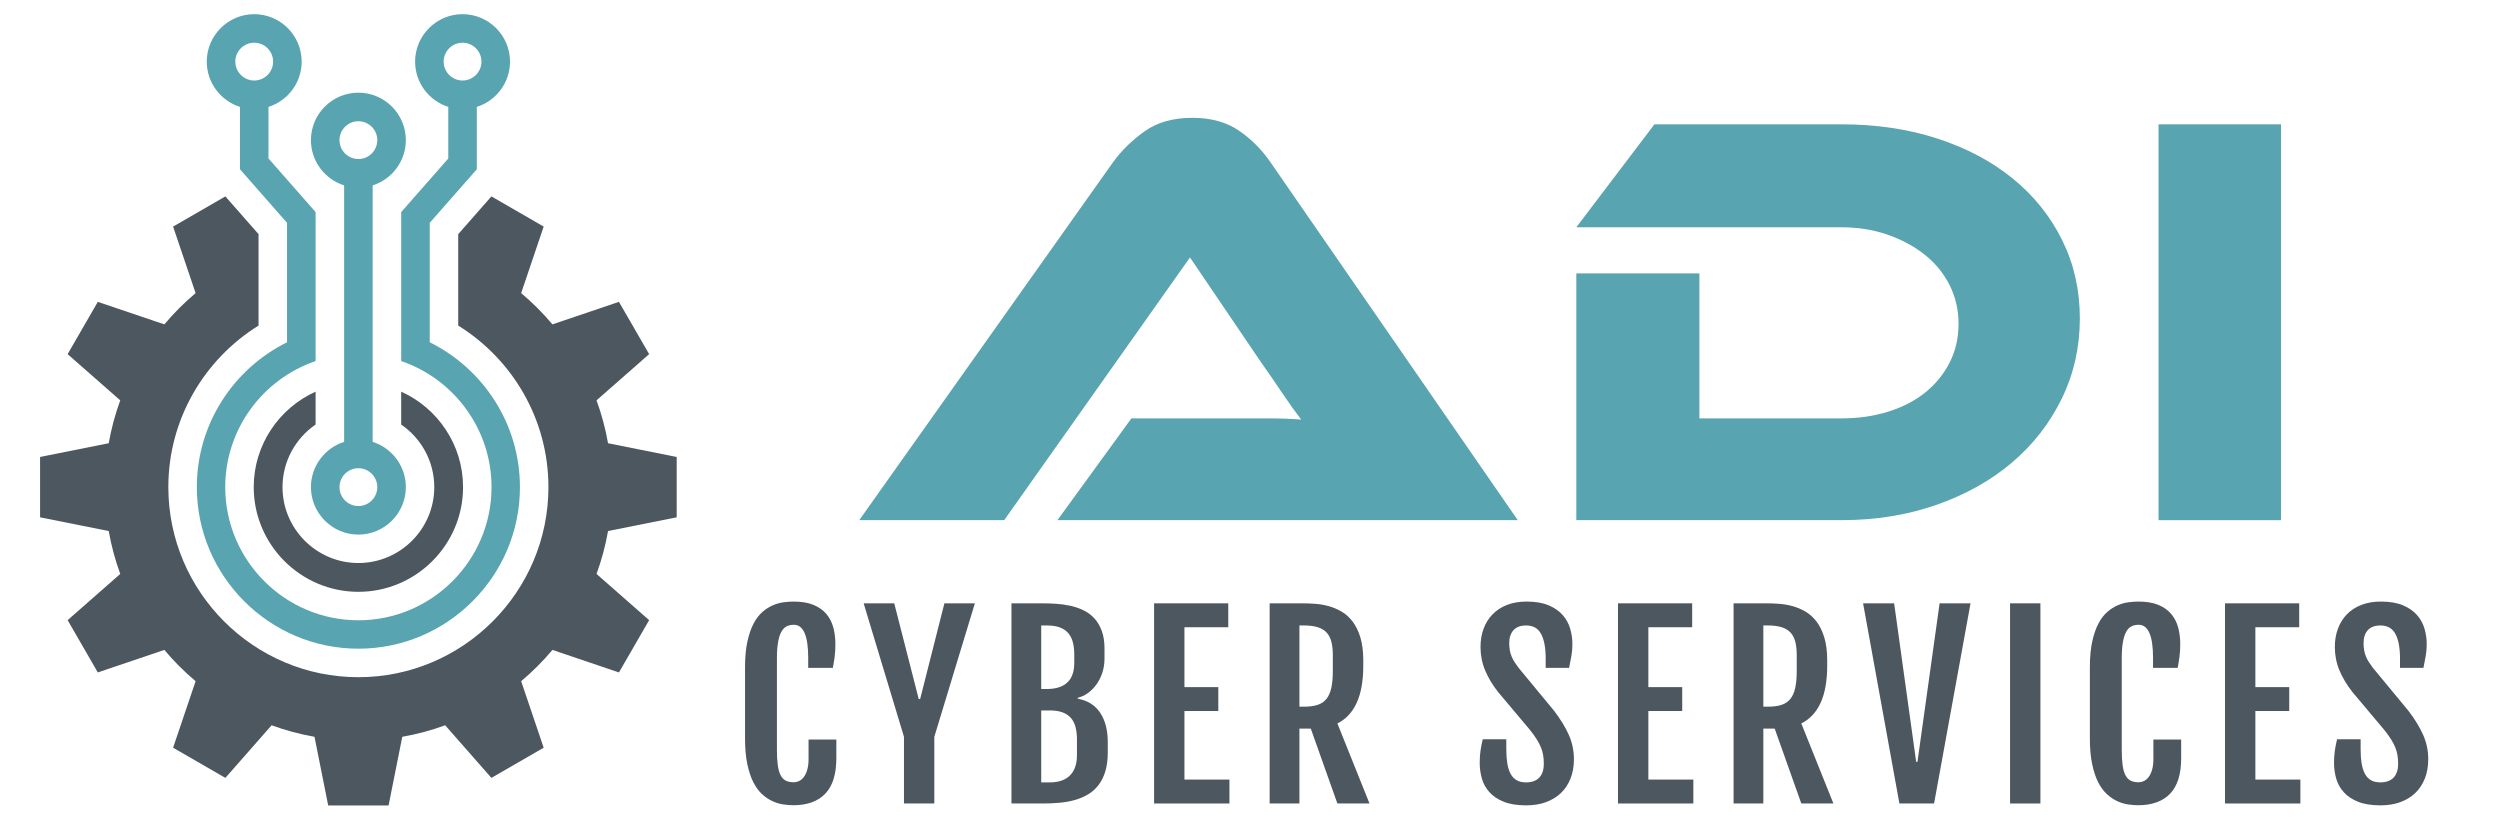
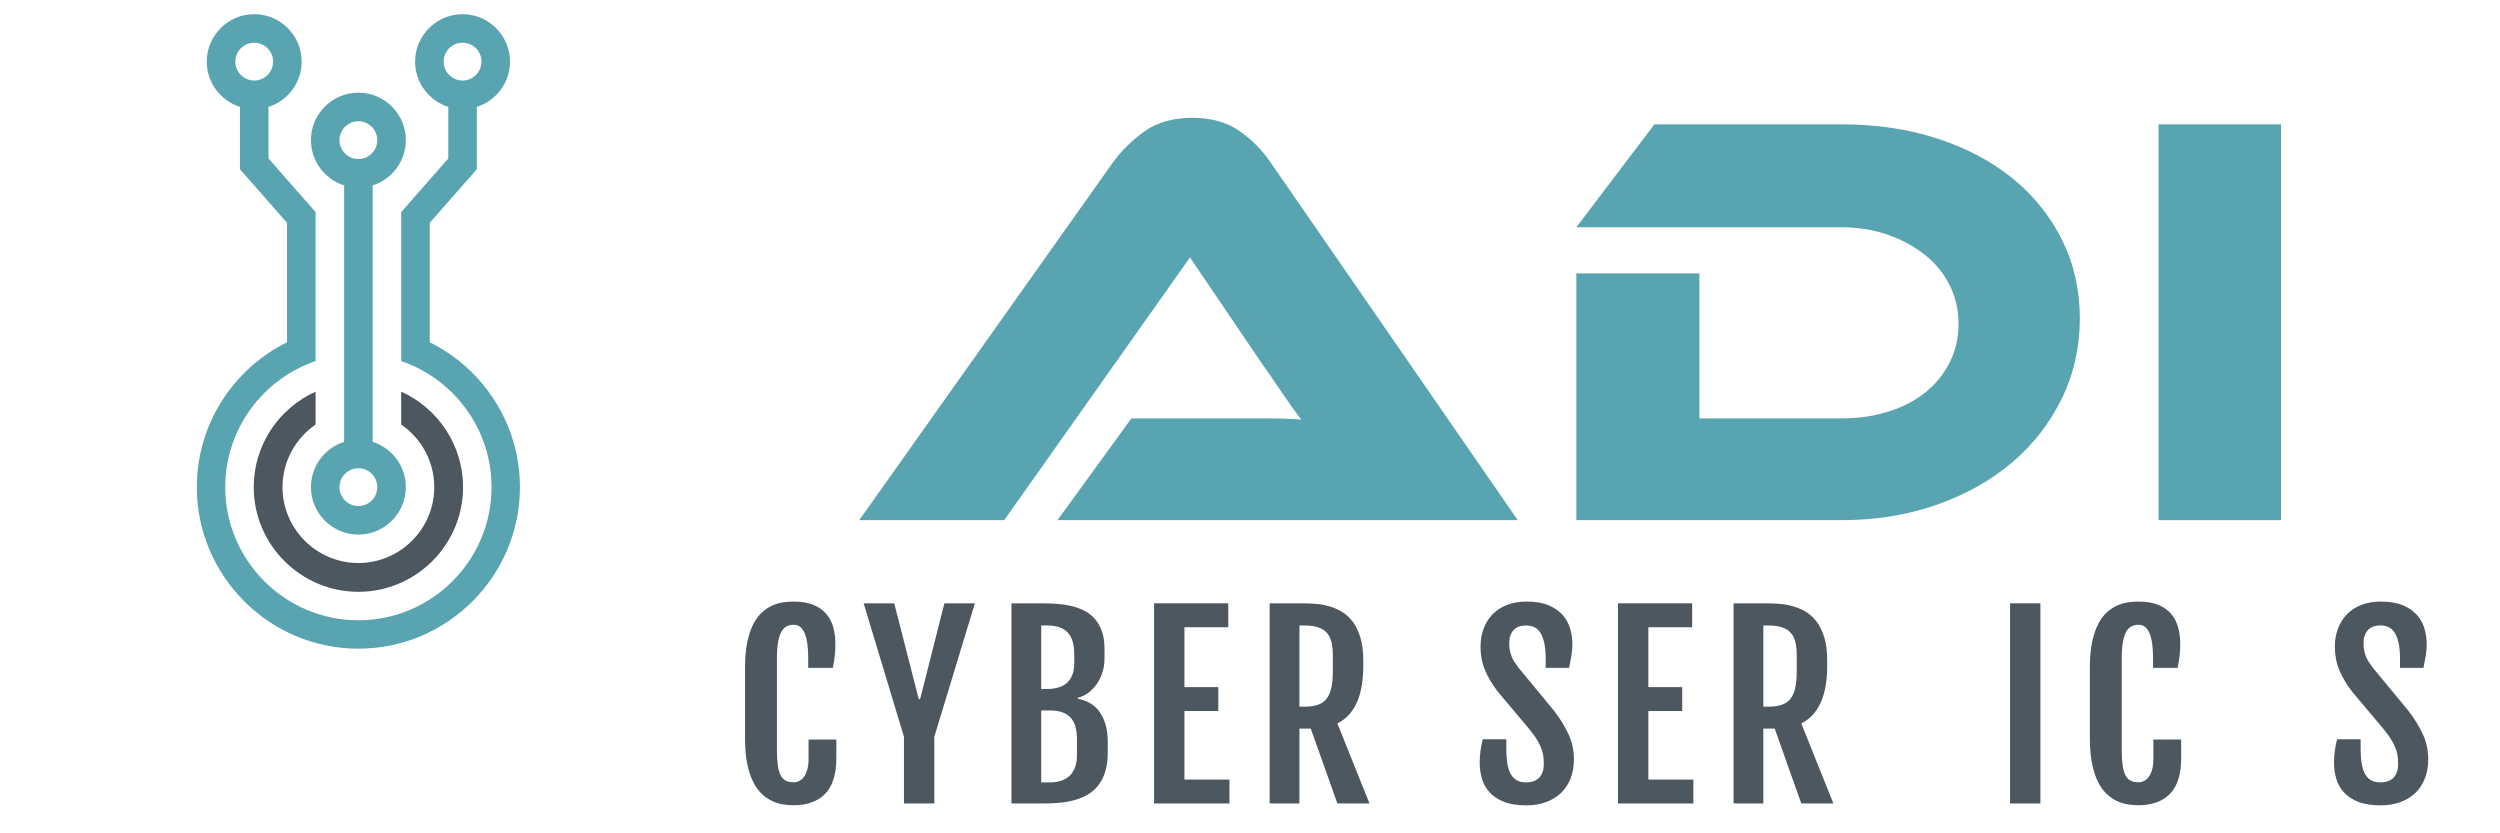
<svg xmlns="http://www.w3.org/2000/svg" version="1.1" width="1500" height="500" viewBox="0 0 1500 500" xml:space="preserve">
  <desc>Created with Fabric.js 3.5.0</desc>
  <defs>
</defs>
  <rect x="0" y="0" width="100%" height="100%" fill="rgba(76,87,96,0)" />
  <g transform="matrix(0.165 0 0 0.165 203.214 246.75)" id="760313">
    <g style="" vector-effect="non-scaling-stroke">
      <g transform="matrix(1 0 0 1 -1450 -1450)" id="43070">
        <rect style="stroke: none; stroke-width: 1; stroke-dasharray: none; stroke-linecap: butt; stroke-dashoffset: 0; stroke-linejoin: miter; stroke-miterlimit: 4; is-custom-font: none; font-file-url: none; fill: rgb(76,87,96); fill-rule: nonzero; opacity: 1;" x="-50" y="-50" rx="0" ry="0" width="100" height="100" />
      </g>
      <g transform="matrix(2 0 0 2 -1399.995 -1399.995)" id="24361">
        <rect style="stroke: none; stroke-width: 1; stroke-dasharray: none; stroke-linecap: butt; stroke-dashoffset: 0; stroke-linejoin: miter; stroke-miterlimit: 4; is-custom-font: none; font-file-url: none; fill: rgb(76,87,96); fill-rule: nonzero; opacity: 1;" vector-effect="non-scaling-stroke" x="-50" y="-50" rx="0" ry="0" width="100" height="100" />
      </g>
      <g transform="matrix(0 -5.833 5.833 0 71.624 292.687)" id="475014">
        <path style="stroke: none; stroke-width: 0.371; stroke-dasharray: none; stroke-linecap: butt; stroke-dashoffset: 0; stroke-linejoin: miter; stroke-miterlimit: 4; is-custom-font: none; font-file-url: none; fill: rgb(76,87,96); fill-rule: evenodd; opacity: 1;" vector-effect="non-scaling-stroke" transform=" translate(-248.901, -263.97)" d="m 251.76 198.719 c 26.444 0 49.302 15.875 59.533 38.578 h -20.503 c -8.54 -12.441 -22.858 -20.629 -39.03 -20.629 c -26.051 0 -47.3 21.252 -47.3 47.303 c 0 26.055 21.249 47.307 47.3 47.307 c 16.172 0 30.49 -8.192 39.026 -20.629 h 20.507 c -10.235 22.702 -33.089 38.574 -59.533 38.574 c -35.937 0 -65.252 -29.314 -65.252 -65.252 c 0 -35.937 29.314 -65.251 65.252 -65.251 v 0" stroke-linecap="round" />
      </g>
      <g transform="matrix(0 -5.833 5.833 0 71.62 326.125)" id="249448">
-         <path style="stroke: none; stroke-width: 0.371; stroke-dasharray: none; stroke-linecap: butt; stroke-dashoffset: 0; stroke-linejoin: miter; stroke-miterlimit: 4; is-custom-font: none; font-file-url: none; fill: rgb(76,87,96); fill-rule: evenodd; opacity: 1;" vector-effect="non-scaling-stroke" transform=" translate(-243.172, -263.972)" d="m 232.948 65.535 h 37.632 l 8.551 42.798 c 9.208 1.617 18.145 4.031 26.741 7.183 l 28.814 -32.804 l 32.592 18.816 l -14.036 41.474 c 7.042 5.922 13.569 12.449 19.495 19.495 l 41.466 -14.04 l 18.816 32.592 L 409.482 201.73 h -56.989 c -20.93 -33.705 -58.28 -56.237 -100.733 -56.237 c -65.248 0 -118.473 53.229 -118.473 118.477 c 0 65.252 53.225 118.477 118.473 118.477 c 42.449 0 79.803 -22.528 100.729 -56.233 h 56.993 l 23.537 20.681 l -9.408 16.294 l -9.408 16.294 l -41.47 -14.036 c -5.922 7.05 -12.449 13.569 -19.495 19.495 l 14.04 41.47 l -16.298 9.408 l -16.294 9.412 l -28.814 -32.804 c -8.596 3.148 -17.533 5.562 -26.741 7.183 l -8.551 42.798 h -18.82 h -18.812 l -8.551 -42.798 c -9.208 -1.621 -18.148 -4.035 -26.741 -7.183 l -28.814 32.804 l -16.298 -9.412 l -16.294 -9.408 l 14.036 -41.47 c -7.046 -5.922 -13.569 -12.445 -19.495 -19.495 l -41.47 14.036 l -9.408 -16.294 l -9.408 -16.294 l 32.8 -28.817 c -3.148 -8.588 -5.562 -17.529 -7.183 -26.737 l -42.798 -8.551 l 0.004 -37.636 l 42.794 -8.551 c 1.621 -9.208 4.035 -18.145 7.183 -26.737 l -32.8 -28.817 l 18.816 -32.592 l 41.47 14.04 c 5.922 -7.05 12.445 -13.572 19.495 -19.495 l -14.04 -41.474 l 32.596 -18.816 l 28.814 32.804 c 8.592 -3.152 17.533 -5.566 26.741 -7.183 l 8.551 -42.798 v 0" stroke-linecap="round" />
-       </g>
+         </g>
      <g transform="matrix(0 -5.833 5.833 0 71.639 -354.97)" id="404481">
        <path style="stroke: none; stroke-width: 0.371; stroke-dasharray: none; stroke-linecap: butt; stroke-dashoffset: 0; stroke-linejoin: miter; stroke-miterlimit: 4; is-custom-font: none; font-file-url: none; fill: rgb(88,164,176); fill-rule: evenodd; opacity: 1;" vector-effect="non-scaling-stroke" transform=" translate(-359.924, -263.972)" d="m 251.76 234.389 c 13.202 0 24.43 8.718 28.217 20.692 h 159.895 c 3.794 -11.974 15.015 -20.692 28.217 -20.692 c 16.294 0 29.585 13.291 29.585 29.581 c 0 16.294 -13.291 29.585 -29.585 29.585 c -13.198 0 -24.423 -8.718 -28.217 -20.692 H 279.977 c -3.786 11.974 -15.015 20.692 -28.217 20.692 c -16.294 0 -29.585 -13.291 -29.585 -29.585 c 0 -16.291 13.291 -29.581 29.585 -29.581 z m 216.328 17.796 c -6.49 0 -11.789 5.295 -11.789 11.785 c 0 6.493 5.299 11.789 11.789 11.789 c 6.49 0 11.785 -5.295 11.785 -11.789 c 0 -6.49 -5.295 -11.785 -11.785 -11.785 z m -216.328 0 c 6.497 0 11.789 5.295 11.789 11.785 c 0 6.493 -5.292 11.789 -11.789 11.789 c -6.49 0 -11.785 -5.295 -11.785 -11.789 c 0 -6.49 5.295 -11.785 11.785 -11.785 v 0" stroke-linecap="round" />
      </g>
      <g transform="matrix(0 -5.833 5.833 0 71.632 -290.26)" id="957396">
        <path style="stroke: none; stroke-width: 0.371; stroke-dasharray: none; stroke-linecap: butt; stroke-dashoffset: 0; stroke-linejoin: miter; stroke-miterlimit: 4; is-custom-font: none; font-file-url: none; fill: rgb(88,164,176); fill-rule: evenodd; opacity: 1;" vector-effect="non-scaling-stroke" transform=" translate(-348.833, -263.972)" d="m 251.76 163.26 c 39.52 0 73.836 22.962 90.309 56.225 H 416.539 l 33.401 -29.344 h 38.878 c 3.79 -11.974 15.015 -20.696 28.217 -20.696 c 16.291 0 29.581 13.291 29.581 29.589 c 0 16.294 -13.291 29.581 -29.581 29.581 c -13.202 0 -24.427 -8.718 -28.217 -20.692 h -32.173 l -33.401 29.374 v 0 h -92.886 c -11.151 -32.7 -42.201 -56.333 -78.598 -56.333 c -45.716 0 -83.003 37.295 -83.003 83.007 c 0 45.72 37.287 83.011 83.003 83.011 c 36.393 0 67.443 -23.607 78.598 -56.307 h 92.886 v 0 l 33.401 29.344 h 32.173 c 3.79 -11.97 15.015 -20.692 28.217 -20.692 c 16.291 0 29.581 13.291 29.581 29.585 c 0 16.298 -13.291 29.585 -29.581 29.585 c -13.202 0 -24.427 -8.718 -28.217 -20.692 H 449.94 L 416.539 308.455 h -74.47 c -16.476 33.264 -50.793 56.229 -90.309 56.229 c -55.465 0 -100.71 -45.245 -100.71 -100.714 c 0 -55.465 45.245 -100.71 100.71 -100.71 z m 265.274 177.439 c -6.49 0 -11.785 -5.295 -11.785 -11.789 c 0 -6.49 5.295 -11.789 11.785 -11.789 c 6.49 0 11.785 5.299 11.785 11.789 c 0 6.493 -5.295 11.789 -11.785 11.789 z m 0 -153.454 c -6.49 0 -11.785 5.295 -11.785 11.789 c 0 6.49 5.295 11.785 11.785 11.785 c 6.49 0 11.785 -5.295 11.785 -11.785 c 0 -6.493 -5.295 -11.789 -11.785 -11.789 v 0" stroke-linecap="round" />
      </g>
    </g>
  </g>
  <g transform="matrix(1 0 0 1 951.835 200.575)" style="" id="204545">
    <path xml:space="preserve" font-family="ethnocentric rg" font-size="355" font-style="normal" font-weight="normal" style="stroke: none; stroke-width: 0; stroke-dasharray: none; stroke-linecap: butt; stroke-dashoffset: 0; stroke-linejoin: miter; stroke-miterlimit: 4; is-custom-font: true; font-file-url: https://cdn.pixelied.com/user-assets/fonts/c414e14c-9715-4ef6-90d0-42e12dbf448a.ttf; fill: rgb(88,164,176); fill-rule: nonzero; opacity: 1; white-space: pre;" d="M-41.18 111.52L-317.37 111.52L-273.00 50.46L-213.35 50.46Q-202.71 50.46-191.17 50.46Q-179.63 50.46-171.11 51.17L-171.11 51.17Q-176.08 44.78-182.65 35.02Q-189.22 25.25-195.25 16.73L-195.25 16.73L-237.85-46.10L-349.32 111.52L-436.30 111.52L-284-103.26Q-276.54-113.55-265.19-121.72Q-253.82-129.88-236.43-129.88L-236.43-129.88Q-219.75-129.88-208.56-122.25Q-197.38-114.62-189.57-103.26L-189.57-103.26L-41.18 111.52Z" />
    <path xml:space="preserve" font-family="ethnocentric rg" font-size="355" font-style="normal" font-weight="normal" style="stroke: none; stroke-width: 0; stroke-dasharray: none; stroke-linecap: butt; stroke-dashoffset: 0; stroke-linejoin: miter; stroke-miterlimit: 4; is-custom-font: true; font-file-url: https://cdn.pixelied.com/user-assets/fonts/c414e14c-9715-4ef6-90d0-42e12dbf448a.ttf; fill: rgb(88,164,176); fill-rule: nonzero; opacity: 1; white-space: pre;" d="M296.07-9.54L296.07-9.54Q296.07 16.38 285.24 38.57Q274.42 60.75 255.42 76.91Q236.43 93.06 210.16 102.29Q183.89 111.52 153.00 111.52L153.00 111.52L-6.04 111.52L-6.04-36.52L67.81-36.52L67.81 50.46L153.00 50.46Q168.27 50.46 181.23 46.38Q194.18 42.29 203.41 34.84Q212.64 27.38 217.97 16.91Q223.29 6.44 223.29-6.34L223.29-6.34Q223.29-18.77 217.97-29.42Q212.64-40.07 203.06-47.70Q193.47-55.33 180.69-59.77Q167.91-64.21 153.00-64.21L153.00-64.21L-6.04-64.21L40.82-125.98L153.00-125.98Q184.24-125.98 210.51-117.46Q236.78-108.94 255.78-93.49Q274.77-78.05 285.42-56.57Q296.07-35.10 296.07-9.54Z" />
    <path xml:space="preserve" font-family="ethnocentric rg" font-size="355" font-style="normal" font-weight="normal" style="stroke: none; stroke-width: 0; stroke-dasharray: none; stroke-linecap: butt; stroke-dashoffset: 0; stroke-linejoin: miter; stroke-miterlimit: 4; is-custom-font: true; font-file-url: https://cdn.pixelied.com/user-assets/fonts/c414e14c-9715-4ef6-90d0-42e12dbf448a.ttf; fill: rgb(88,164,176); fill-rule: nonzero; opacity: 1; white-space: pre;" d="M416.77-125.98L416.77 111.52L343.29 111.52L343.29-125.98L416.77-125.98Z" />
  </g>
  <g transform="matrix(1 0 0 1 950.332 436.852)" style="" id="652053">
    <path xml:space="preserve" font-family="Fjalla One" font-size="144" font-style="normal" font-weight="normal" style="stroke: none; stroke-width: 0; stroke-dasharray: none; stroke-linecap: butt; stroke-dashoffset: 0; stroke-linejoin: miter; stroke-miterlimit: 4; is-custom-font: none; font-file-url: https://cdn.pixelied.com/user-assets/fonts/8e072848-b635-40ab-9055-ac8ac80da919.ttf; fill: rgb(76,87,96); fill-rule: nonzero; opacity: 1; white-space: pre;" d="M-474.13 46.29L-474.13 46.29Q-476.94 46.29-480.21 45.83Q-483.48 45.38-486.75 43.90Q-490.02 42.42-493.01 39.72Q-495.99 37.01-498.28 32.58Q-500.56 28.15-501.94 21.65Q-503.31 15.14-503.31 6.14L-503.31 6.14L-503.31-36.40Q-503.31-45.47-501.90-51.90Q-500.49-58.33-498.17-62.73Q-495.85-67.12-492.83-69.72Q-489.81-72.33-486.57-73.70Q-483.34-75.07-480.14-75.49Q-476.94-75.91-474.20-75.91L-474.20-75.91Q-467.03-75.91-462.21-73.91Q-457.39-71.90-454.47-68.42Q-451.56-64.94-450.33-60.30Q-449.10-55.66-449.10-50.46L-449.10-50.46Q-449.10-46.59-449.48-43.32Q-449.87-40.05-450.64-36.12L-450.64-36.12L-465.41-36.12L-465.41-42.23Q-465.41-52.15-467.59-57.07Q-469.77-61.99-473.99-61.99L-473.99-61.99Q-476.52-61.99-478.42-61.01Q-480.31-60.02-481.58-57.67Q-482.85-55.31-483.51-51.44Q-484.18-47.58-484.18-41.81L-484.18-41.81L-484.18 13.03Q-484.18 18.66-483.65 22.38Q-483.13 26.11-481.93 28.36Q-480.74 30.61-478.80 31.56Q-476.87 32.51-474.13 32.51L-474.13 32.51Q-472.37 32.51-470.75 31.70Q-469.14 30.89-467.90 29.17Q-466.67 27.45-465.94 24.81Q-465.20 22.17-465.20 18.59L-465.20 18.59L-465.20 6.85L-448.53 6.85L-448.53 17.95Q-448.53 32.44-455.14 39.33Q-461.75 46.22-474.13 46.29Z" />
    <path xml:space="preserve" font-family="Fjalla One" font-size="144" font-style="normal" font-weight="normal" style="stroke: none; stroke-width: 0; stroke-dasharray: none; stroke-linecap: butt; stroke-dashoffset: 0; stroke-linejoin: miter; stroke-miterlimit: 4; is-custom-font: none; font-file-url: https://cdn.pixelied.com/user-assets/fonts/8e072848-b635-40ab-9055-ac8ac80da919.ttf; fill: rgb(76,87,96); fill-rule: nonzero; opacity: 1; white-space: pre;" d="M-407.95 45.24L-407.95 5.23L-432.14-74.86L-413.79-74.86L-399.09-17.41L-398.25-17.41L-383.69-74.86L-365.41-74.86L-389.74 5.23L-389.74 45.24L-407.95 45.24Z" />
    <path xml:space="preserve" font-family="Fjalla One" font-size="144" font-style="normal" font-weight="normal" style="stroke: none; stroke-width: 0; stroke-dasharray: none; stroke-linecap: butt; stroke-dashoffset: 0; stroke-linejoin: miter; stroke-miterlimit: 4; is-custom-font: none; font-file-url: https://cdn.pixelied.com/user-assets/fonts/8e072848-b635-40ab-9055-ac8ac80da919.ttf; fill: rgb(76,87,96); fill-rule: nonzero; opacity: 1; white-space: pre;" d="M-343.46 45.24L-343.46-74.86L-325.04-74.86Q-320.96-74.86-316.60-74.58Q-312.24-74.30-308.09-73.38Q-303.95-72.47-300.22-70.67Q-296.49-68.88-293.72-65.86Q-290.94-62.83-289.29-58.37Q-287.63-53.90-287.63-47.65L-287.63-47.65L-287.63-41.81Q-287.63-37.03-289.00-33.02Q-290.38-29.01-292.63-25.96Q-294.88-22.90-297.76-20.89Q-300.64-18.89-303.67-18.19L-303.67-18.19L-303.67-17.62Q-294.74-16.01-290.20-9.15Q-285.67-2.30-285.67 8.39L-285.67 8.39L-285.67 14.51Q-285.67 21.05-287.11 25.87Q-288.55 30.68-291.15 34.09Q-293.75 37.50-297.34 39.68Q-300.92 41.86-305.21 43.09Q-309.50 44.32-314.35 44.78Q-319.20 45.24-324.34 45.24L-324.34 45.24L-343.46 45.24ZM-325.60-23.46L-322.09-23.46Q-318.43-23.46-315.41-24.34Q-312.38-25.22-310.24-27.08Q-308.09-28.94-306.93-31.93Q-305.77-34.92-305.77-39.14L-305.77-39.14L-305.77-44.06Q-305.77-48.28-306.62-51.51Q-307.46-54.75-309.40-57.00Q-311.33-59.25-314.46-60.41Q-317.59-61.57-322.09-61.57L-322.09-61.57L-325.60-61.57L-325.60-23.46ZM-325.60 32.58L-320.40 32.58Q-316.74 32.58-313.75 31.63Q-310.77 30.68-308.62 28.68Q-306.48 26.67-305.32 23.58Q-304.16 20.49-304.16 16.27L-304.16 16.27L-304.16 6.92Q-304.16 2.70-305.00-0.57Q-305.84-3.84-307.78-6.06Q-309.71-8.27-312.81-9.43Q-315.90-10.59-320.40-10.59L-320.40-10.59L-325.60-10.59L-325.60 32.58Z" />
    <path xml:space="preserve" font-family="Fjalla One" font-size="144" font-style="normal" font-weight="normal" style="stroke: none; stroke-width: 0; stroke-dasharray: none; stroke-linecap: butt; stroke-dashoffset: 0; stroke-linejoin: miter; stroke-miterlimit: 4; is-custom-font: none; font-file-url: https://cdn.pixelied.com/user-assets/fonts/8e072848-b635-40ab-9055-ac8ac80da919.ttf; fill: rgb(76,87,96); fill-rule: nonzero; opacity: 1; white-space: pre;" d="M-257.88 45.24L-257.88-74.86L-213.37-74.86L-213.37-60.51L-239.67-60.51L-239.67-24.58L-219.35-24.58L-219.35-10.24L-239.67-10.24L-239.67 30.89L-212.67 30.89L-212.67 45.24L-257.88 45.24Z" />
    <path xml:space="preserve" font-family="Fjalla One" font-size="144" font-style="normal" font-weight="normal" style="stroke: none; stroke-width: 0; stroke-dasharray: none; stroke-linecap: butt; stroke-dashoffset: 0; stroke-linejoin: miter; stroke-miterlimit: 4; is-custom-font: none; font-file-url: https://cdn.pixelied.com/user-assets/fonts/8e072848-b635-40ab-9055-ac8ac80da919.ttf; fill: rgb(76,87,96); fill-rule: nonzero; opacity: 1; white-space: pre;" d="M-188.54 45.24L-188.54-74.86L-168.78-74.86Q-165.41-74.86-161.36-74.58Q-157.32-74.30-153.28-73.21Q-149.23-72.12-145.47-69.94Q-141.71-67.76-138.79-63.96Q-135.87-60.16-134.12-54.43Q-132.36-48.70-132.36-40.55L-132.36-40.55L-132.36-37.52Q-132.36-23.81-136.30-15.20Q-140.23-6.58-147.90-2.79L-147.90-2.79L-128.63 45.24L-147.90 45.24L-163.86 0.31L-170.68 0.31L-170.68 45.24L-188.54 45.24ZM-170.68-12.84L-167.94-12.84Q-163.16-12.84-159.85-13.90Q-156.55-14.95-154.51-17.45Q-152.47-19.94-151.55-24.06Q-150.64-28.17-150.64-34.22L-150.64-34.22L-150.64-43.71Q-150.64-48.35-151.48-51.72Q-152.33-55.10-154.33-57.28Q-156.34-59.46-159.64-60.51Q-162.95-61.57-167.94-61.57L-167.94-61.57L-170.68-61.57L-170.68-12.84Z" />
    <path xml:space="preserve" font-family="Fjalla One" font-size="144" font-style="normal" font-weight="normal" style="stroke: none; stroke-width: 0; stroke-dasharray: none; stroke-linecap: butt; stroke-dashoffset: 0; stroke-linejoin: miter; stroke-miterlimit: 4; is-custom-font: none; font-file-url: https://cdn.pixelied.com/user-assets/fonts/8e072848-b635-40ab-9055-ac8ac80da919.ttf; fill: rgb(76,87,96); fill-rule: nonzero; opacity: 1; white-space: pre;" d="" />
    <path xml:space="preserve" font-family="Fjalla One" font-size="144" font-style="normal" font-weight="normal" style="stroke: none; stroke-width: 0; stroke-dasharray: none; stroke-linecap: butt; stroke-dashoffset: 0; stroke-linejoin: miter; stroke-miterlimit: 4; is-custom-font: none; font-file-url: https://cdn.pixelied.com/user-assets/fonts/8e072848-b635-40ab-9055-ac8ac80da919.ttf; fill: rgb(76,87,96); fill-rule: nonzero; opacity: 1; white-space: pre;" d="M-62.51 20.91L-62.51 20.91Q-62.51 17.04-62.06 13.77Q-61.60 10.50-60.69 6.70L-60.69 6.70L-46.55 6.70L-46.55 12.54Q-46.55 17.39-45.96 21.12Q-45.36 24.85-43.99 27.41Q-42.62 29.98-40.33 31.28Q-38.05 32.58-34.74 32.58L-34.74 32.58Q-29.54 32.58-26.80 29.73Q-24.05 26.88-24.05 21.40L-24.05 21.40Q-24.05 18.59-24.44 16.23Q-24.83 13.88-25.78 11.56Q-26.72 9.24-28.34 6.67Q-29.96 4.10-32.49 0.94L-32.49 0.94L-51.47-21.63Q-56.54-28.10-59.28-34.67Q-62.02-41.25-62.02-48.70L-62.02-48.70Q-62.02-54.68-60.16-59.67Q-58.30-64.66-54.78-68.28Q-51.26-71.90-46.10-73.91Q-40.93-75.91-34.39-75.91L-34.39-75.91Q-26.44-75.91-21.14-73.66Q-15.83-71.41-12.66-67.76Q-9.50-64.10-8.20-59.56Q-6.90-55.03-6.90-50.46L-6.90-50.46Q-6.90-46.59-7.49-43.32Q-8.09-40.05-8.87-36.12L-8.87-36.12L-22.93-36.12L-22.93-41.81Q-22.93-51.37-25.67-56.47Q-28.41-61.57-34.60-61.57L-34.60-61.57Q-39.73-61.57-42.26-58.72Q-44.80-55.87-44.80-51.09L-44.80-51.09Q-44.80-48.56-44.41-46.52Q-44.02-44.48-43.28-42.76Q-42.55-41.04-41.49-39.42Q-40.44-37.80-39.10-36.05L-39.10-36.05L-17.94-10.45Q-12.17-2.93-9.08 4.00Q-5.98 10.92-5.98 18.66L-5.98 18.66Q-5.98 25.06-7.99 30.19Q-9.99 35.32-13.72 38.91Q-17.44 42.49-22.72 44.43Q-27.99 46.36-34.60 46.36L-34.60 46.36Q-42.76 46.36-48.14 44.18Q-53.51 42.00-56.71 38.42Q-59.91 34.83-61.21 30.26Q-62.51 25.69-62.51 20.91Z" />
    <path xml:space="preserve" font-family="Fjalla One" font-size="144" font-style="normal" font-weight="normal" style="stroke: none; stroke-width: 0; stroke-dasharray: none; stroke-linecap: butt; stroke-dashoffset: 0; stroke-linejoin: miter; stroke-miterlimit: 4; is-custom-font: none; font-file-url: https://cdn.pixelied.com/user-assets/fonts/8e072848-b635-40ab-9055-ac8ac80da919.ttf; fill: rgb(76,87,96); fill-rule: nonzero; opacity: 1; white-space: pre;" d="M20.47 45.24L20.47-74.86L64.97-74.86L64.97-60.51L38.68-60.51L38.68-24.58L59.00-24.58L59.00-10.24L38.68-10.24L38.68 30.89L65.68 30.89L65.68 45.24L20.47 45.24Z" />
    <path xml:space="preserve" font-family="Fjalla One" font-size="144" font-style="normal" font-weight="normal" style="stroke: none; stroke-width: 0; stroke-dasharray: none; stroke-linecap: butt; stroke-dashoffset: 0; stroke-linejoin: miter; stroke-miterlimit: 4; is-custom-font: none; font-file-url: https://cdn.pixelied.com/user-assets/fonts/8e072848-b635-40ab-9055-ac8ac80da919.ttf; fill: rgb(76,87,96); fill-rule: nonzero; opacity: 1; white-space: pre;" d="M89.81 45.24L89.81-74.86L109.57-74.86Q112.94-74.86 116.98-74.58Q121.03-74.30 125.07-73.21Q129.11-72.12 132.87-69.94Q136.64-67.76 139.55-63.96Q142.47-60.16 144.23-54.43Q145.99-48.70 145.99-40.55L145.99-40.55L145.99-37.52Q145.99-23.81 142.05-15.20Q138.11-6.58 130.45-2.79L130.45-2.79L149.71 45.24L130.45 45.24L114.49 0.31L107.67 0.31L107.67 45.24L89.81 45.24ZM107.67-12.84L110.41-12.84Q115.19-12.84 118.50-13.90Q121.80-14.95 123.84-17.45Q125.88-19.94 126.79-24.06Q127.71-28.17 127.71-34.22L127.71-34.22L127.71-43.71Q127.71-48.35 126.86-51.72Q126.02-55.10 124.01-57.28Q122.01-59.46 118.71-60.51Q115.40-61.57 110.41-61.57L110.41-61.57L107.67-61.57L107.67-12.84Z" />
-     <path xml:space="preserve" font-family="Fjalla One" font-size="144" font-style="normal" font-weight="normal" style="stroke: none; stroke-width: 0; stroke-dasharray: none; stroke-linecap: butt; stroke-dashoffset: 0; stroke-linejoin: miter; stroke-miterlimit: 4; is-custom-font: none; font-file-url: https://cdn.pixelied.com/user-assets/fonts/8e072848-b635-40ab-9055-ac8ac80da919.ttf; fill: rgb(76,87,96); fill-rule: nonzero; opacity: 1; white-space: pre;" d="M189.31 45.24L167.52-74.86L186.15-74.86L199.37 20.28L200.14 20.28L213.43-74.86L231.99-74.86L210.12 45.24L189.31 45.24Z" />
    <path xml:space="preserve" font-family="Fjalla One" font-size="144" font-style="normal" font-weight="normal" style="stroke: none; stroke-width: 0; stroke-dasharray: none; stroke-linecap: butt; stroke-dashoffset: 0; stroke-linejoin: miter; stroke-miterlimit: 4; is-custom-font: none; font-file-url: https://cdn.pixelied.com/user-assets/fonts/8e072848-b635-40ab-9055-ac8ac80da919.ttf; fill: rgb(76,87,96); fill-rule: nonzero; opacity: 1; white-space: pre;" d="M255.70 45.24L255.70-74.86L273.91-74.86L273.91 45.24L255.70 45.24Z" />
    <path xml:space="preserve" font-family="Fjalla One" font-size="144" font-style="normal" font-weight="normal" style="stroke: none; stroke-width: 0; stroke-dasharray: none; stroke-linecap: butt; stroke-dashoffset: 0; stroke-linejoin: miter; stroke-miterlimit: 4; is-custom-font: none; font-file-url: https://cdn.pixelied.com/user-assets/fonts/8e072848-b635-40ab-9055-ac8ac80da919.ttf; fill: rgb(76,87,96); fill-rule: nonzero; opacity: 1; white-space: pre;" d="M332.77 46.29L332.77 46.29Q329.96 46.29 326.69 45.83Q323.42 45.38 320.15 43.90Q316.88 42.42 313.90 39.72Q310.91 37.01 308.62 32.58Q306.34 28.15 304.97 21.65Q303.59 15.14 303.59 6.14L303.59 6.14L303.59-36.40Q303.59-45.47 305.00-51.90Q306.41-58.33 308.73-62.73Q311.05-67.12 314.07-69.72Q317.09-72.33 320.33-73.70Q323.56-75.07 326.76-75.49Q329.96-75.91 332.70-75.91L332.70-75.91Q339.88-75.91 344.69-73.91Q349.51-71.90 352.43-68.42Q355.34-64.94 356.58-60.30Q357.81-55.66 357.81-50.46L357.81-50.46Q357.81-46.59 357.42-43.32Q357.03-40.05 356.26-36.12L356.26-36.12L341.49-36.12L341.49-42.23Q341.49-52.15 339.31-57.07Q337.13-61.99 332.92-61.99L332.92-61.99Q330.38-61.99 328.49-61.01Q326.59-60.02 325.32-57.67Q324.06-55.31 323.39-51.44Q322.72-47.58 322.72-41.81L322.72-41.81L322.72 13.03Q322.72 18.66 323.25 22.38Q323.77 26.11 324.97 28.36Q326.17 30.61 328.10 31.56Q330.03 32.51 332.77 32.51L332.77 32.51Q334.53 32.51 336.15 31.70Q337.77 30.89 339.00 29.17Q340.23 27.45 340.97 24.81Q341.70 22.17 341.70 18.59L341.70 18.59L341.70 6.85L358.37 6.85L358.37 17.95Q358.37 32.44 351.76 39.33Q345.15 46.22 332.77 46.29Z" />
-     <path xml:space="preserve" font-family="Fjalla One" font-size="144" font-style="normal" font-weight="normal" style="stroke: none; stroke-width: 0; stroke-dasharray: none; stroke-linecap: butt; stroke-dashoffset: 0; stroke-linejoin: miter; stroke-miterlimit: 4; is-custom-font: none; font-file-url: https://cdn.pixelied.com/user-assets/fonts/8e072848-b635-40ab-9055-ac8ac80da919.ttf; fill: rgb(76,87,96); fill-rule: nonzero; opacity: 1; white-space: pre;" d="M384.68 45.24L384.68-74.86L429.19-74.86L429.19-60.51L402.89-60.51L402.89-24.58L423.21-24.58L423.21-10.24L402.89-10.24L402.89 30.89L429.89 30.89L429.89 45.24L384.68 45.24Z" />
    <path xml:space="preserve" font-family="Fjalla One" font-size="144" font-style="normal" font-weight="normal" style="stroke: none; stroke-width: 0; stroke-dasharray: none; stroke-linecap: butt; stroke-dashoffset: 0; stroke-linejoin: miter; stroke-miterlimit: 4; is-custom-font: none; font-file-url: https://cdn.pixelied.com/user-assets/fonts/8e072848-b635-40ab-9055-ac8ac80da919.ttf; fill: rgb(76,87,96); fill-rule: nonzero; opacity: 1; white-space: pre;" d="M450.08 20.91L450.08 20.91Q450.08 17.04 450.54 13.77Q450.99 10.50 451.91 6.70L451.91 6.70L466.04 6.70L466.04 12.54Q466.04 17.39 466.64 21.12Q467.24 24.85 468.61 27.41Q469.98 29.98 472.26 31.28Q474.55 32.58 477.85 32.58L477.85 32.58Q483.06 32.58 485.80 29.73Q488.54 26.88 488.54 21.40L488.54 21.40Q488.54 18.59 488.15 16.23Q487.77 13.88 486.82 11.56Q485.87 9.24 484.25 6.67Q482.64 4.10 480.10 0.94L480.10 0.94L461.12-21.63Q456.06-28.10 453.31-34.67Q450.57-41.25 450.57-48.70L450.57-48.70Q450.57-54.68 452.44-59.67Q454.30-64.66 457.81-68.28Q461.33-71.90 466.50-73.91Q471.67-75.91 478.21-75.91L478.21-75.91Q486.15-75.91 491.46-73.66Q496.77-71.41 499.93-67.76Q503.10-64.10 504.40-59.56Q505.70-55.03 505.70-50.46L505.70-50.46Q505.70-46.59 505.10-43.32Q504.50-40.05 503.73-36.12L503.73-36.12L489.67-36.12L489.67-41.81Q489.67-51.37 486.92-56.47Q484.18-61.57 477.99-61.57L477.99-61.57Q472.86-61.57 470.33-58.72Q467.80-55.87 467.80-51.09L467.80-51.09Q467.80-48.56 468.19-46.52Q468.57-44.48 469.31-42.76Q470.05-41.04 471.10-39.42Q472.16-37.80 473.49-36.05L473.49-36.05L494.66-10.45Q500.42-2.93 503.52 4.00Q506.61 10.92 506.61 18.66L506.61 18.66Q506.61 25.06 504.61 30.19Q502.60 35.32 498.88 38.91Q495.15 42.49 489.88 44.43Q484.60 46.36 477.99 46.36L477.99 46.36Q469.84 46.36 464.46 44.18Q459.08 42.00 455.88 38.42Q452.68 34.83 451.38 30.26Q450.08 25.69 450.08 20.91Z" />
  </g>
</svg>